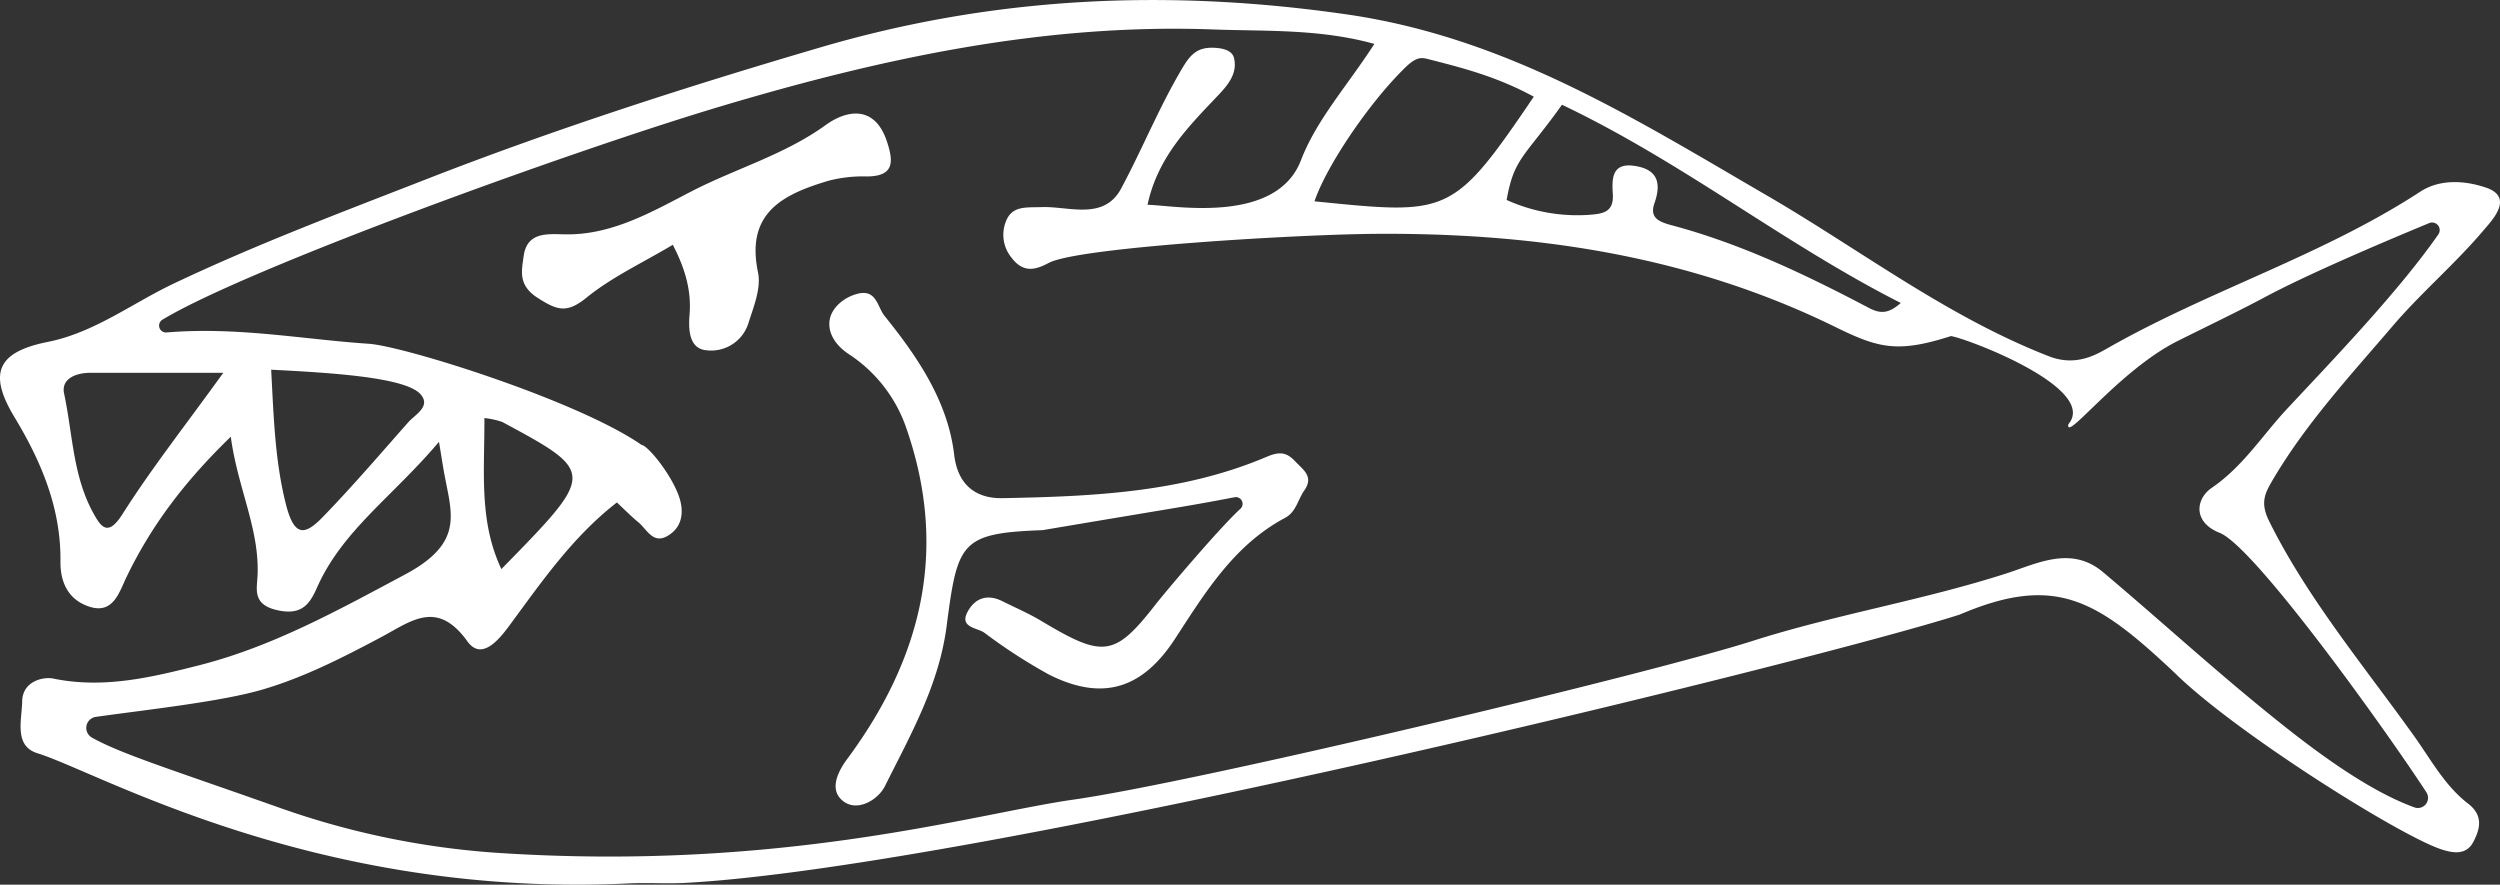
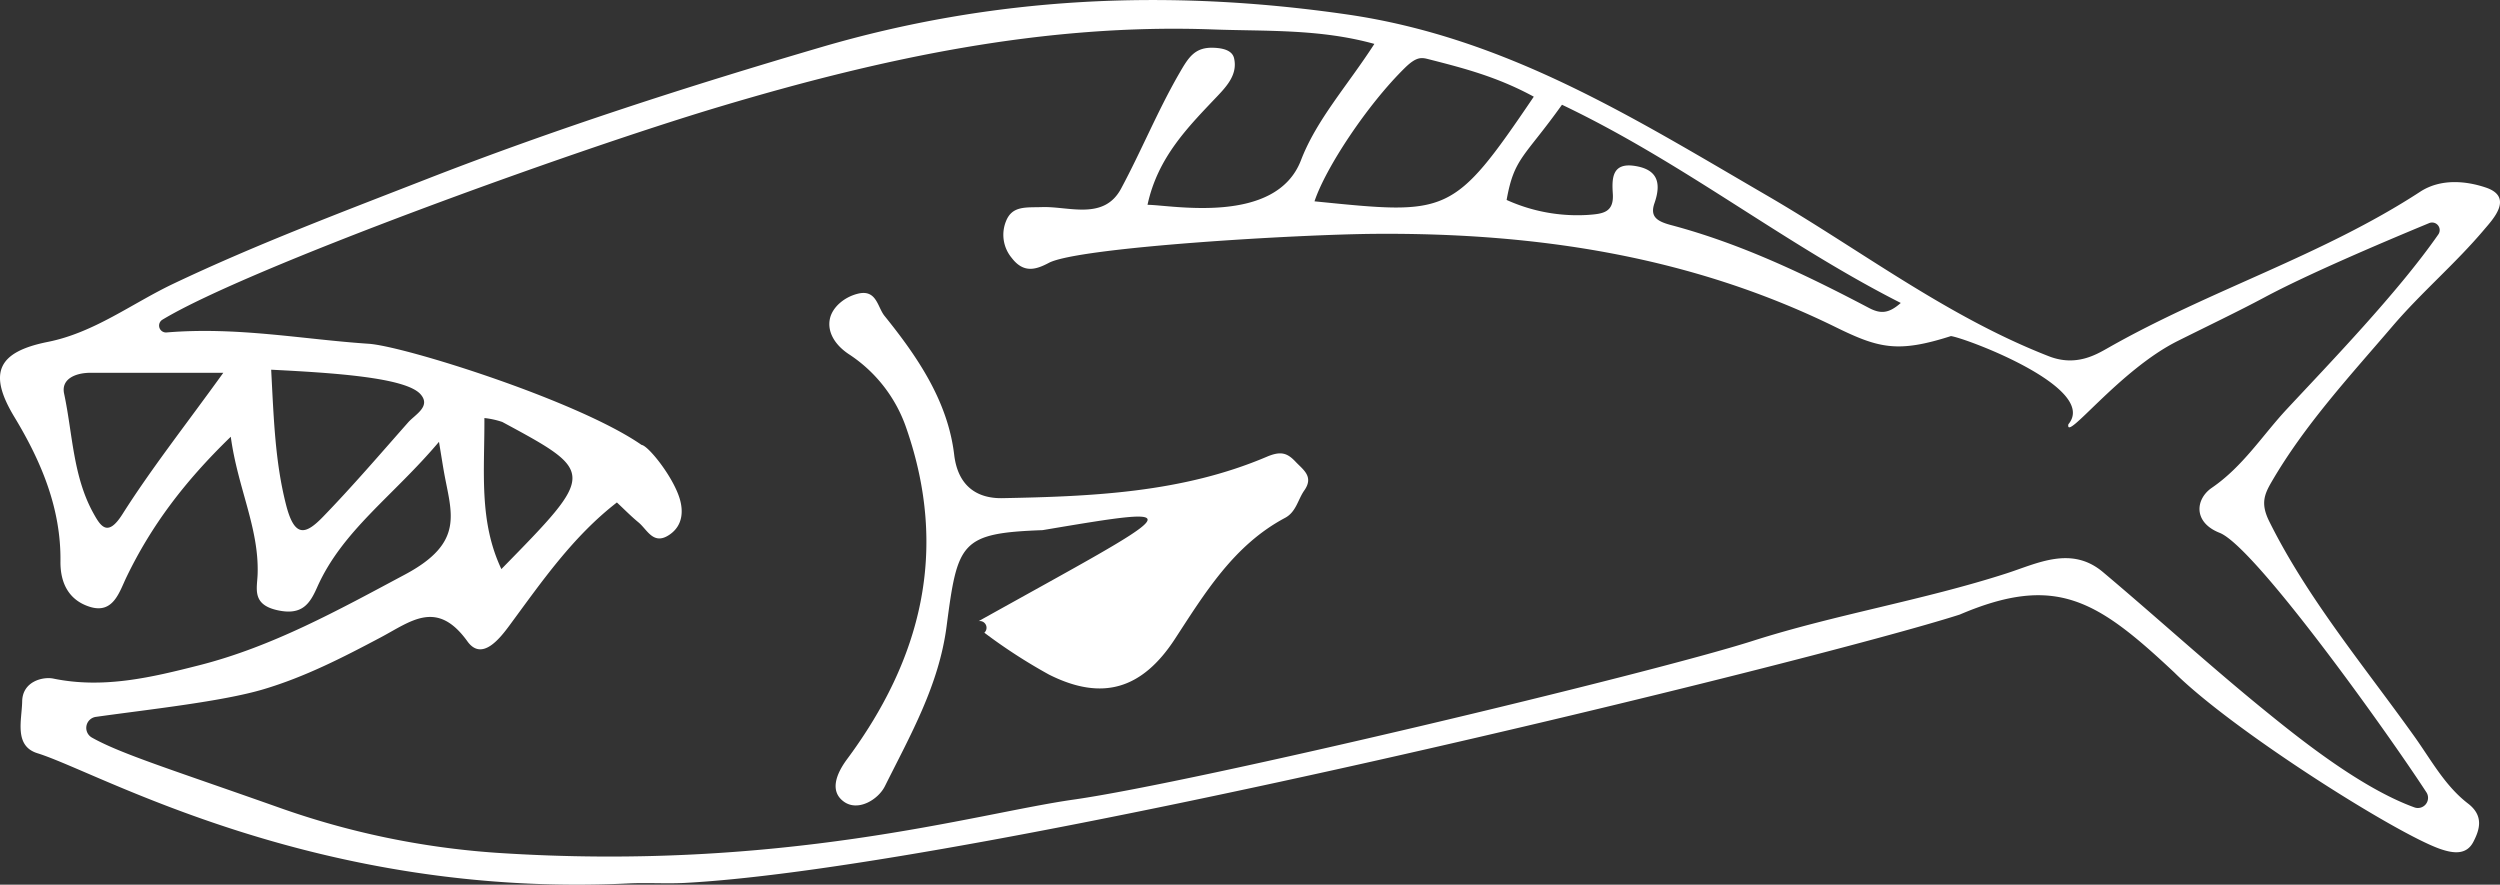
<svg xmlns="http://www.w3.org/2000/svg" viewBox="0 0 420 148.625">
  <rect x="0" y="0" width="420" height="148.625" fill="#333333" stroke="none" />
  <g id="レイヤー_2" data-name="レイヤー 2">
    <g id="レイヤー_1-2" data-name="レイヤー 1">
      <path d="M73.75,74.226c-7.688,9.117-16.233,14.891-20.472,24.446-1.219,2.746-2.516,4.773-6.684,3.842-4.345-.971-3.388-3.652-3.312-6.1.24-7.721-3.346-14.433-4.511-23.042-7.921,7.672-13.392,15.053-17.488,23.51-1.253,2.585-2.237,6.323-6.226,5.054-3.326-1.058-4.945-3.764-4.9-7.626.1-8.876-3.2-16.744-7.734-24.242C-2.064,62.645-.39,59.122,8.04,57.438c7.8-1.559,14.117-6.458,21.1-9.777C43,41.078,57.294,35.7,71.543,30.14c21.757-8.486,43.978-15.634,66.36-22.2,28.962-8.5,58.139-9.881,88.339-5.522,26.8,3.867,48.25,17.43,70.559,30.4C312.515,41.945,327,53.15,344.223,59.857c4.577,1.782,7.974-.3,10.024-1.461,17-9.657,35.91-15.468,52.341-26.184,3.491-2.276,7.781-1.8,11.029-.705,4.823,1.624,1.056,5.481-.3,7.091-4.778,5.666-10.515,10.519-15.334,16.155-7.185,8.405-14.748,16.557-20.356,26.2-1.239,2.131-1.864,3.677-.392,6.642,6.424,12.943,15.954,24.324,24.409,36.17,2.8,3.925,5.117,8.265,8.982,11.229,2.685,2.059,1.968,4.376.9,6.433-1.149,2.221-3.323,1.97-5.537,1.21-7.284-2.5-34.862-19.881-44.71-29.667-12.946-12.143-19.874-16.625-36.052-9.719-23.959,7.685-165.106,42.472-214.132,45.074-3.167.169-6.345-.061-9.513.091C53.02,150.943,16.592,129.73,6.3,126.548c-3.99-1.234-2.627-5.565-2.574-8.724.056-3.361,3.495-4.179,5.236-3.821,8.464,1.745,16.58-.226,24.476-2.232,12.33-3.132,23.319-9.23,34.617-15.261C78.182,91.1,75.8,86.184,74.569,79.191,74.394,78.2,74.24,77.2,73.75,74.226ZM409.641,39.381a1.274,1.274,0,0,0-1.539-1.9c-8.72,3.612-20.675,8.729-27.678,12.482-4.211,2.257-9.606,4.841-14.579,7.327C356,62.213,346.92,74.433,347.486,71.278c5.136-6.113-17.289-14.5-19.727-14.816-8.912,2.854-12.094,2.07-19.363-1.5-24.317-11.944-50.222-15.852-77.17-15.678-13.162.085-50.054,2.257-55.019,4.877-2.134,1.127-4.221,1.813-6.238-.832A6.059,6.059,0,0,1,169,37.185c1.035-2.666,3.363-2.3,6.066-2.393,4.49-.149,10.383,2.285,13.274-3.1,3.405-6.343,6.126-13.028,9.749-19.317,1.578-2.74,2.62-4.482,5.83-4.35,1.474.06,3.09.4,3.405,1.763.587,2.545-1,4.457-2.69,6.243-4.947,5.216-10.114,10.309-11.851,18.379,3.91,0,21.552,3.518,25.78-7.489,2.623-6.828,7.8-12.518,12.331-19.545-9.176-2.548-18.222-2.1-27.053-2.427C175.364,3.9,148.055,9.805,120.87,17.933c-25,7.473-79.447,27.221-93.585,35.777a1.157,1.157,0,0,0,.7,2.142c11.939-.988,22.913,1.168,33.947,1.9,5.994.4,35.158,9.563,45.85,16.993,1.114.119,5.28,5.3,6.407,9.032.592,1.958.587,4.407-1.6,5.973-2.8,2-3.807-.745-5.337-2-1.266-1.042-2.418-2.224-3.614-3.337-7.4,5.735-12.587,13.261-18.014,20.618-1.666,2.258-4.666,6.1-7.095,2.723-5.122-7.129-9.486-3.366-14.576-.667-6.345,3.364-12.709,6.636-19.707,8.716-6.927,2.06-19.161,3.367-28.146,4.633a1.87,1.87,0,0,0-.641,3.488c4.876,2.733,13.313,5.341,31.3,11.706a136.992,136.992,0,0,0,36.555,7.633c48.068,3.206,80.543-6.585,96.986-8.921,20.836-2.959,96.782-21.122,114.148-26.67,13.853-4.425,28.6-6.813,42.667-11.351,5.165-1.666,10.869-4.682,16.18-.212,9.186,7.729,18.054,15.842,27.372,23.405,5.558,4.511,15.946,12.863,24.939,16.121a1.707,1.707,0,0,0,2.037-2.518c-6.657-10.225-28.851-41.275-34.741-43.6-4.49-1.77-4.076-5.675-1.314-7.568,5.234-3.587,8.474-8.786,12.6-13.216C391.341,61.052,402.853,49.144,409.641,39.381ZM257.678,16.244c-6.129-3.33-11.7-4.769-17.593-6.275-1.191-.3-2.029-.562-4.048,1.417C229.7,17.6,222.7,28.21,220.836,33.823,243.387,36.088,244.034,36.362,257.678,16.244Zm-4.565,17.348a28.831,28.831,0,0,0,13.7,2.511c2.446-.179,4.346-.387,4.14-3.546-.167-2.551-.161-5.256,3.65-4.688s4.56,2.776,3.349,6.262c-.774,2.23.347,3.036,2.78,3.682,11.7,3.107,22.578,8.305,33.249,13.919,1.946,1.023,3.321.965,5.35-.835-19.679-9.972-36.381-23.511-56.917-33.3C256.07,26.476,254.371,26.505,253.113,33.592ZM45.558,62.111c.436,8.363.669,15.5,2.494,22.674,1.42,5.578,3.255,5.089,6.217,2.033,4.949-5.108,9.586-10.52,14.3-15.855,1.17-1.324,3.877-2.672,2.09-4.718C68.164,63.394,55.807,62.63,45.558,62.111Zm-8.044.52c-8.386,0-15.359,0-22.332,0-2.42,0-4.948.993-4.412,3.5,1.435,6.712,1.475,13.822,4.88,20.015,1.25,2.275,2.423,4.183,4.922.237C25.423,78.728,31.066,71.569,37.514,62.631Zm43.866,7.6c.041,9.006-.959,17.294,2.853,25.375,15.887-16.215,15.891-16.222.157-24.713A13.758,13.758,0,0,0,81.38,70.232Z" style="fill:#fff" />
-       <path d="M175.151,89.065c-13.8.5-14.282,2.043-16.123,16.152-1.293,9.907-6.078,18.268-10.365,26.864-1.12,2.247-4.5,4.3-6.869,2.615-2.443-1.738-1.346-4.648.52-7.164,12.467-16.817,17.071-35.007,9.986-55.495a24.163,24.163,0,0,0-9.755-12.574c-2.319-1.564-3.578-3.709-3.125-5.894.393-1.894,2.33-3.627,4.661-4.217,3.2-.809,3.311,2.221,4.524,3.724,5.59,6.925,10.638,14.367,11.7,23.335.66,5.547,4.162,7.354,8.088,7.28,15.085-.284,30.251-.921,44.414-6.95,2.372-1.01,3.447-.657,4.855.836,1.28,1.357,3.1,2.486,1.456,4.822-1.077,1.529-1.355,3.6-3.223,4.6-8.594,4.576-13.43,12.562-18.507,20.343-5.523,8.465-12.228,10.485-21.169,5.981a91.014,91.014,0,0,1-10.85-7.027c-1.274-.889-4.436-.852-2.656-3.793,1.32-2.18,3.356-2.661,5.688-1.5,2.176,1.087,4.428,2.049,6.51,3.3,10.43,6.245,12.323,6.114,19.256-2.787,1.572-2.019,10.809-12.945,14.22-16.037a1.128,1.128,0,0,0-.964-1.943C198.912,85.143,201.319,84.659,175.151,89.065Z" style="fill:#fff" />
-       <path d="M113.034,41.123c-5.017,3-10.216,5.4-14.524,8.9-3.312,2.689-4.959,2.095-8.23-.013-3.287-2.118-2.637-4.589-2.3-7.012.585-4.149,4.115-3.665,7.116-3.626,7.908.1,14.757-3.974,21.185-7.28,7.39-3.8,15.533-6.1,22.428-11.081,3.551-2.566,8.263-3.41,10.3,2.775,1.068,3.239,1.337,5.817-3.316,5.856a23.462,23.462,0,0,0-6.461.71c-7.563,2.26-14.01,5.3-11.885,15.419.558,2.654-.766,5.826-1.647,8.627a6.563,6.563,0,0,1-7.038,4.446c-2.883-.272-3.025-3.438-2.818-5.977C116.188,48.733,115.043,45.006,113.034,41.123Z" style="fill:#fff" />
+       <path d="M175.151,89.065c-13.8.5-14.282,2.043-16.123,16.152-1.293,9.907-6.078,18.268-10.365,26.864-1.12,2.247-4.5,4.3-6.869,2.615-2.443-1.738-1.346-4.648.52-7.164,12.467-16.817,17.071-35.007,9.986-55.495a24.163,24.163,0,0,0-9.755-12.574c-2.319-1.564-3.578-3.709-3.125-5.894.393-1.894,2.33-3.627,4.661-4.217,3.2-.809,3.311,2.221,4.524,3.724,5.59,6.925,10.638,14.367,11.7,23.335.66,5.547,4.162,7.354,8.088,7.28,15.085-.284,30.251-.921,44.414-6.95,2.372-1.01,3.447-.657,4.855.836,1.28,1.357,3.1,2.486,1.456,4.822-1.077,1.529-1.355,3.6-3.223,4.6-8.594,4.576-13.43,12.562-18.507,20.343-5.523,8.465-12.228,10.485-21.169,5.981a91.014,91.014,0,0,1-10.85-7.027a1.128,1.128,0,0,0-.964-1.943C198.912,85.143,201.319,84.659,175.151,89.065Z" style="fill:#fff" />
    </g>
  </g>
</svg>